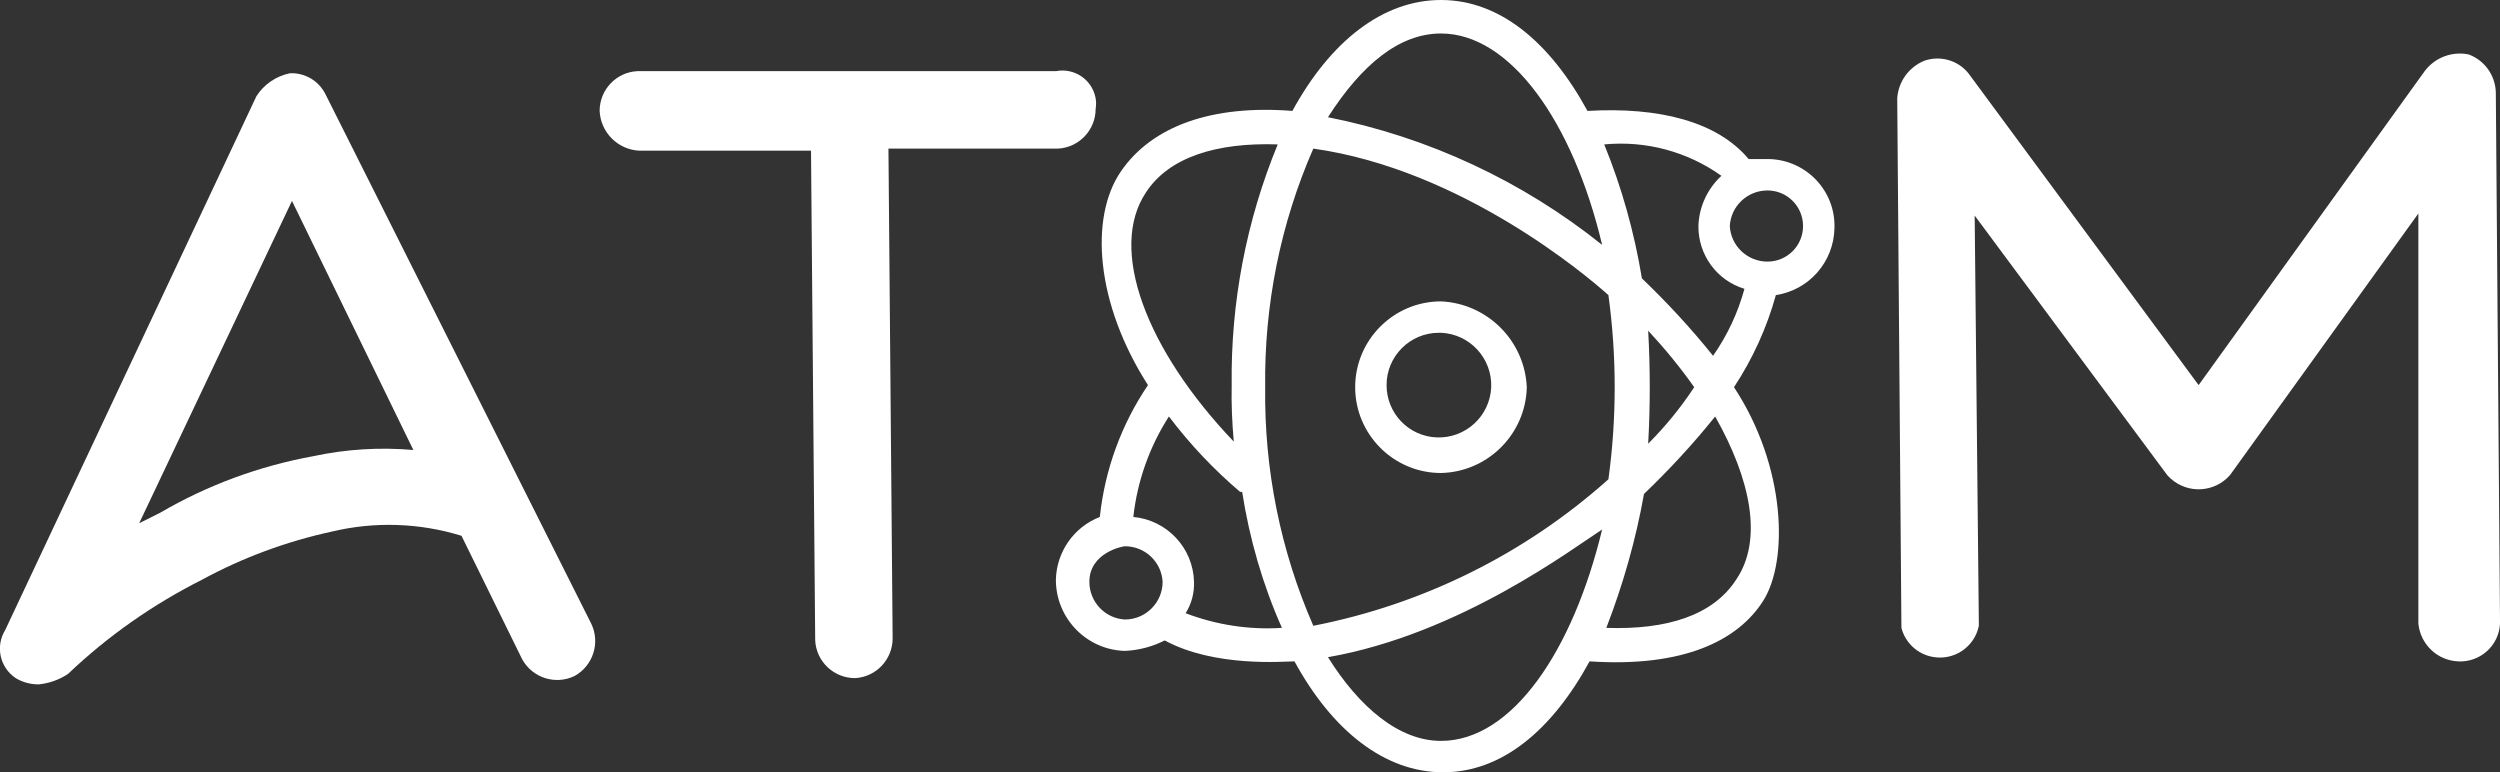
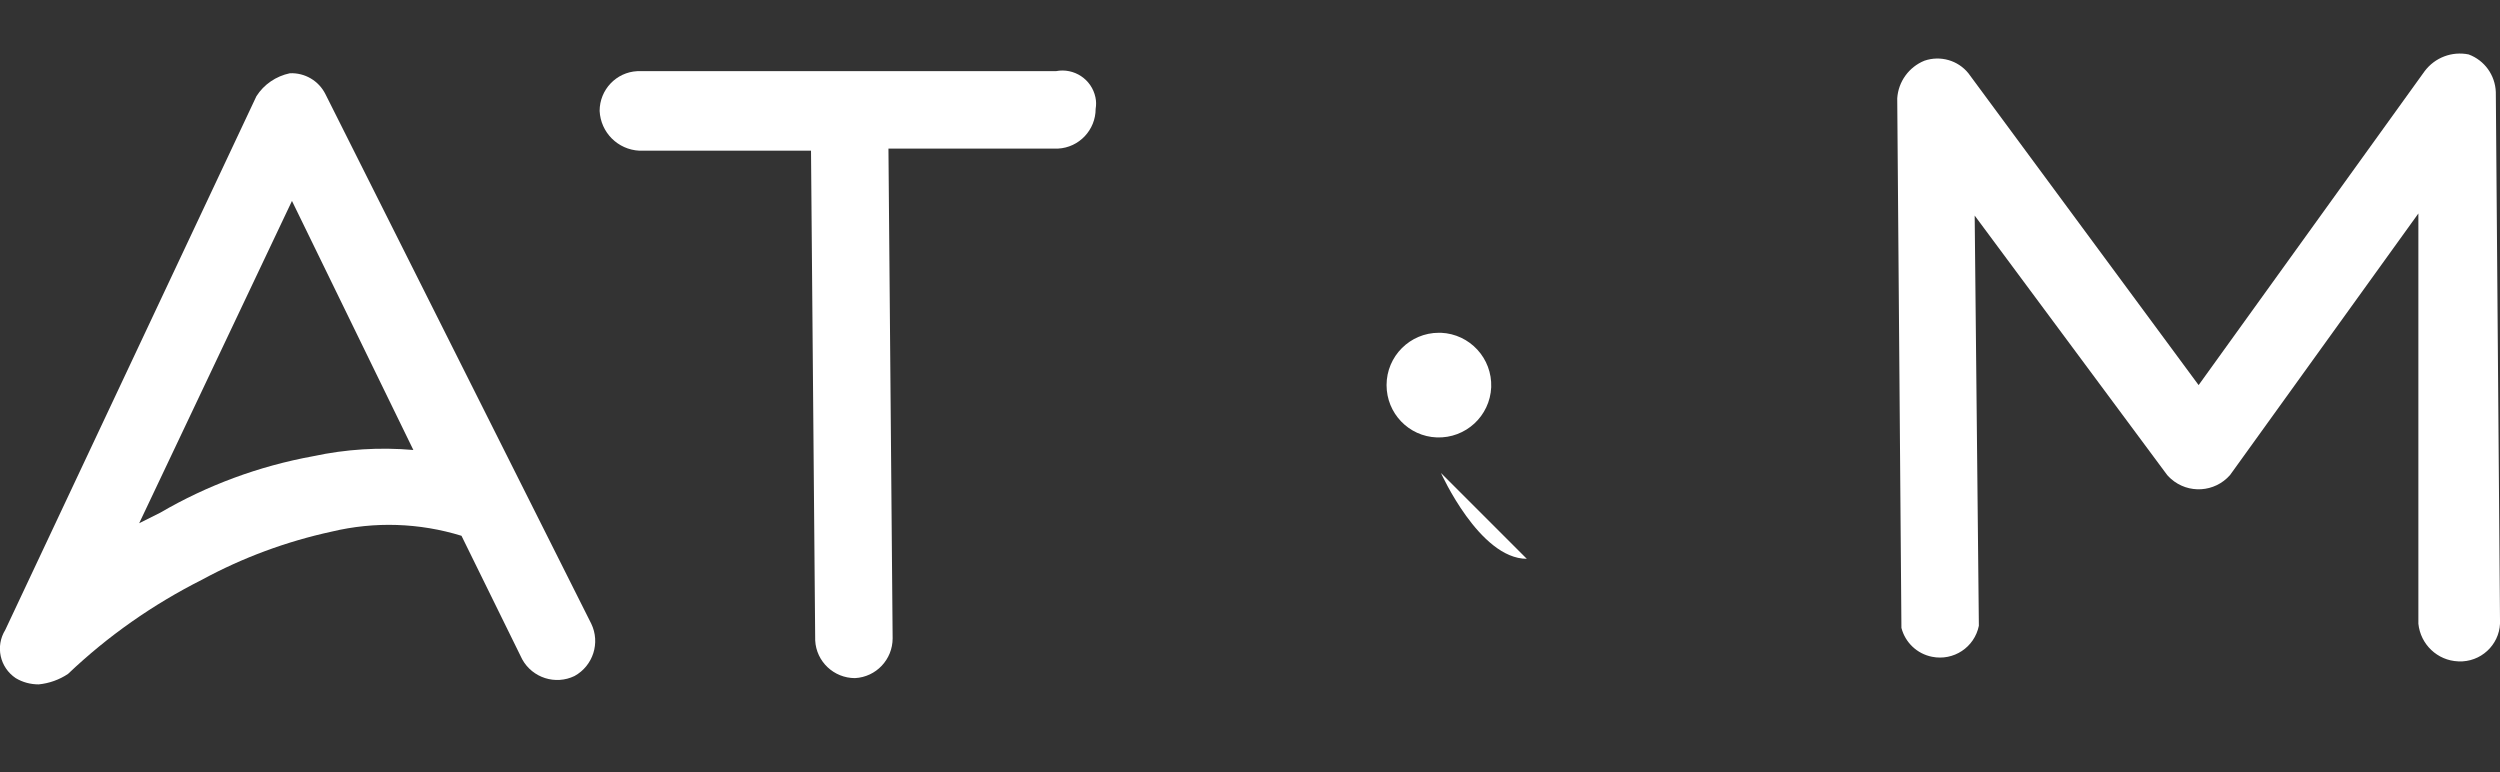
<svg xmlns="http://www.w3.org/2000/svg" id="Layer_1" data-name="Layer 1" viewBox="0 0 119.45 36.9">
  <rect x="0" y="0" width="119.45" height="36.9" fill="#333333" stroke="none" />
  <defs>
    <style>      .cls-1 {        fill: #fff;        stroke-width: 0px;      }    </style>
  </defs>
  <g id="Atom">
    <path class="cls-1" d="M1.85,32.7c-.39,0-.77-.1-1.1-.3-.76-.51-.98-1.52-.5-2.3L12.25,4.6c.36-.57.94-.96,1.6-1.1.72-.03,1.38.36,1.7,1l12.7,25.3c.44.91.09,2.01-.8,2.5-.91.44-2.01.09-2.5-.8l-2.9-5.9c-2.01-.62-4.15-.69-6.2-.2-2.16.47-4.25,1.24-6.2,2.3-2.34,1.18-4.5,2.69-6.4,4.5-.42.28-.9.45-1.4.5ZM13.95,9.6l-7.3,15.4,1-.5c2.26-1.32,4.73-2.23,7.3-2.7,1.58-.34,3.19-.44,4.8-.3l-5.8-11.9Z" />
    <path class="cls-1" d="M52.35,5.2c0,1.01-.79,1.85-1.8,1.9h-8.1l.2,23.4c0,1.01-.79,1.85-1.8,1.9-1.01,0-1.85-.79-1.9-1.8l-.2-23.4h-8.2c-1.03-.05-1.85-.87-1.9-1.9,0-1.01.79-1.85,1.8-1.9h20c.87-.17,1.71.39,1.89,1.25.04.18.04.37.01.55Z" />
    <path class="cls-1" d="M117.45,31.6c-.99-.04-1.8-.81-1.9-1.8V10.2l-9,12.5c-.73.83-1.99.91-2.82.18-.06-.06-.12-.11-.18-.18l-9.2-12.4.2,19.6c-.21,1.03-1.21,1.69-2.24,1.48-.71-.14-1.28-.68-1.46-1.38l-.2-25.3c.05-.8.56-1.5,1.3-1.8.76-.26,1.6-.02,2.1.6l11,14.9,10.8-15c.49-.65,1.3-.96,2.1-.8.76.28,1.27.99,1.3,1.8l.2,25.2c.06,1.05-.75,1.94-1.79,2-.07,0-.14,0-.21,0Z" />
-     <path class="cls-1" d="M68.85,22.6c2.24-.05,4.05-1.86,4.1-4.1-.1-2.22-1.88-4-4.1-4.1-2.26,0-4.1,1.84-4.1,4.1s1.84,4.1,4.1,4.1ZM68.85,15.9c1.38.06,2.45,1.22,2.4,2.6-.06,1.38-1.22,2.45-2.6,2.4-1.34-.05-2.4-1.15-2.4-2.5,0-1.38,1.12-2.5,2.5-2.5.03,0,.07,0,.1,0Z" />
-     <path class="cls-1" d="M53.75,31.1c.66-.03,1.31-.2,1.9-.5,2.4,1.3,5.7,1,6.2,1,1.8,3.3,4.3,5.3,7.1,5.3s5.2-2,7-5.3c4.5.3,7.1-1,8.3-2.9s1.1-6.4-1.4-10.2c.89-1.35,1.57-2.84,2-4.4,1.59-.24,2.77-1.59,2.8-3.2.06-1.77-1.33-3.24-3.1-3.3-.03,0-.07,0-.1,0h-.9c-1.5-1.8-4.3-2.5-7.7-2.3-1.8-3.3-4.2-5.3-7-5.3s-5.3,2-7.1,5.3c-3.8-.3-6.7.7-8.2,2.9s-1.2,6.3,1.3,10.2h0c-1.27,1.88-2.06,4.04-2.3,6.3-1.24.48-2.07,1.67-2.1,3,0,1.84,1.46,3.35,3.3,3.4ZM68.85,35.4c-2,0-3.9-1.6-5.4-4,6.3-1.1,11.7-5.2,13.1-6.1-1.4,5.8-4.3,10.1-7.7,10.1ZM82.95,27.7c-1.1,1.7-3.3,2.4-6.2,2.3.8-2.07,1.41-4.21,1.8-6.4,1.21-1.16,2.35-2.39,3.4-3.7,1.7,3,2.3,5.9,1,7.8ZM78.75,15.8c.79.85,1.53,1.75,2.2,2.7-.64.97-1.38,1.88-2.2,2.7.1-1.8.1-3.6,0-5.4ZM84.45,9.1c.94,0,1.7.76,1.7,1.7s-.76,1.7-1.7,1.7h0c-.96,0-1.75-.75-1.8-1.7.05-.95.84-1.7,1.8-1.7ZM82.25,8.4c-.67.62-1.07,1.48-1.1,2.4-.01,1.38.88,2.6,2.2,3-.31,1.14-.82,2.23-1.5,3.2-1.05-1.31-2.19-2.54-3.4-3.7-.36-2.19-.96-4.34-1.8-6.4,1.99-.19,3.97.34,5.6,1.5ZM68.85,1.6c3.3,0,6.3,4.2,7.7,10.1-3.81-3.05-8.31-5.15-13.1-6.1,1.6-2.5,3.4-4,5.4-4ZM62.75,7.1c7.1,1,13.1,6.1,14.1,7,.4,2.92.4,5.88,0,8.8-3.98,3.56-8.86,5.98-14.1,7-1.57-3.59-2.35-7.48-2.3-11.4-.05-3.92.73-7.81,2.3-11.4ZM54.75,9.2c1.1-1.7,3.4-2.4,6.3-2.3-1.5,3.64-2.25,7.56-2.2,11.5-.02.9.02,1.8.1,2.7-4.2-4.4-6-9.2-4.2-11.9ZM55.85,19.9c1,1.32,2.14,2.53,3.4,3.6h.1c.35,2.24.98,4.43,1.9,6.5-1.57.1-3.13-.14-4.6-.7.28-.45.42-.97.4-1.5-.04-1.62-1.29-2.95-2.9-3.1.19-1.71.77-3.35,1.7-4.8ZM53.75,26.1c.96,0,1.75.75,1.8,1.7,0,.99-.81,1.8-1.8,1.8h0c-.95-.05-1.7-.84-1.7-1.8,0-1.4,1.6-1.7,1.7-1.7Z" />
+     <path class="cls-1" d="M68.85,22.6s1.84,4.1,4.1,4.1ZM68.85,15.9c1.38.06,2.45,1.22,2.4,2.6-.06,1.38-1.22,2.45-2.6,2.4-1.34-.05-2.4-1.15-2.4-2.5,0-1.38,1.12-2.5,2.5-2.5.03,0,.07,0,.1,0Z" />
  </g>
</svg>